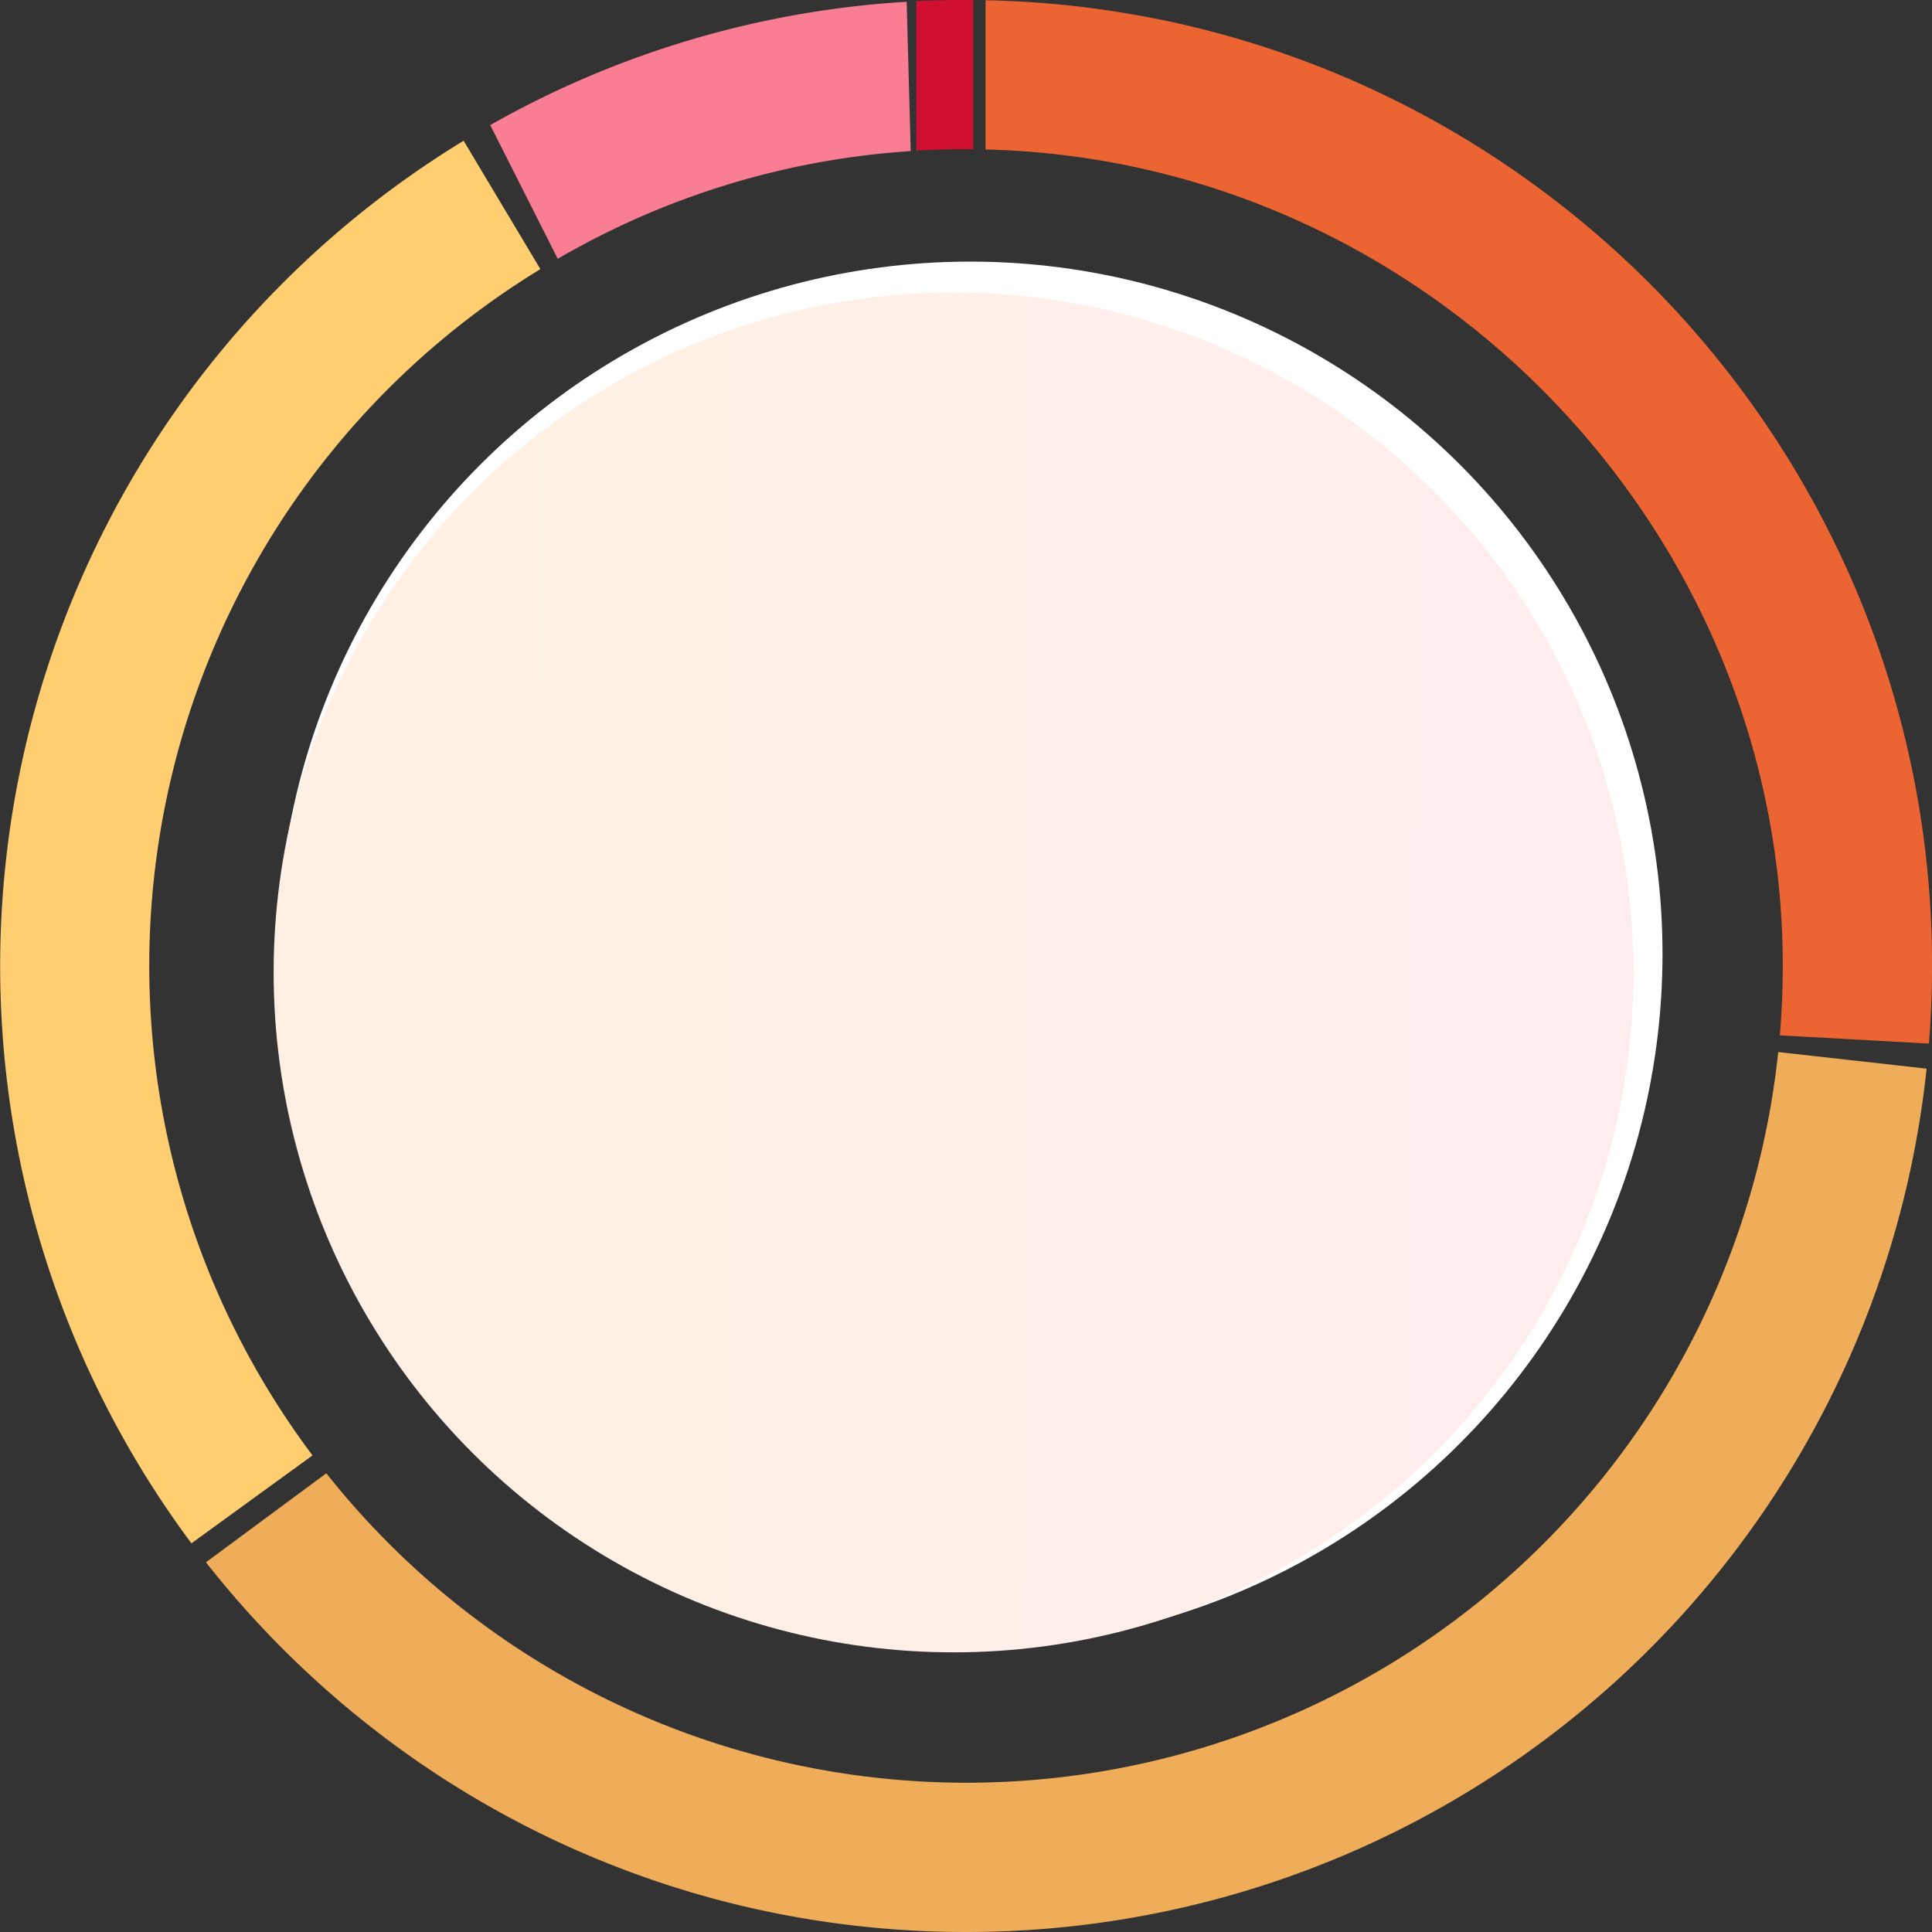
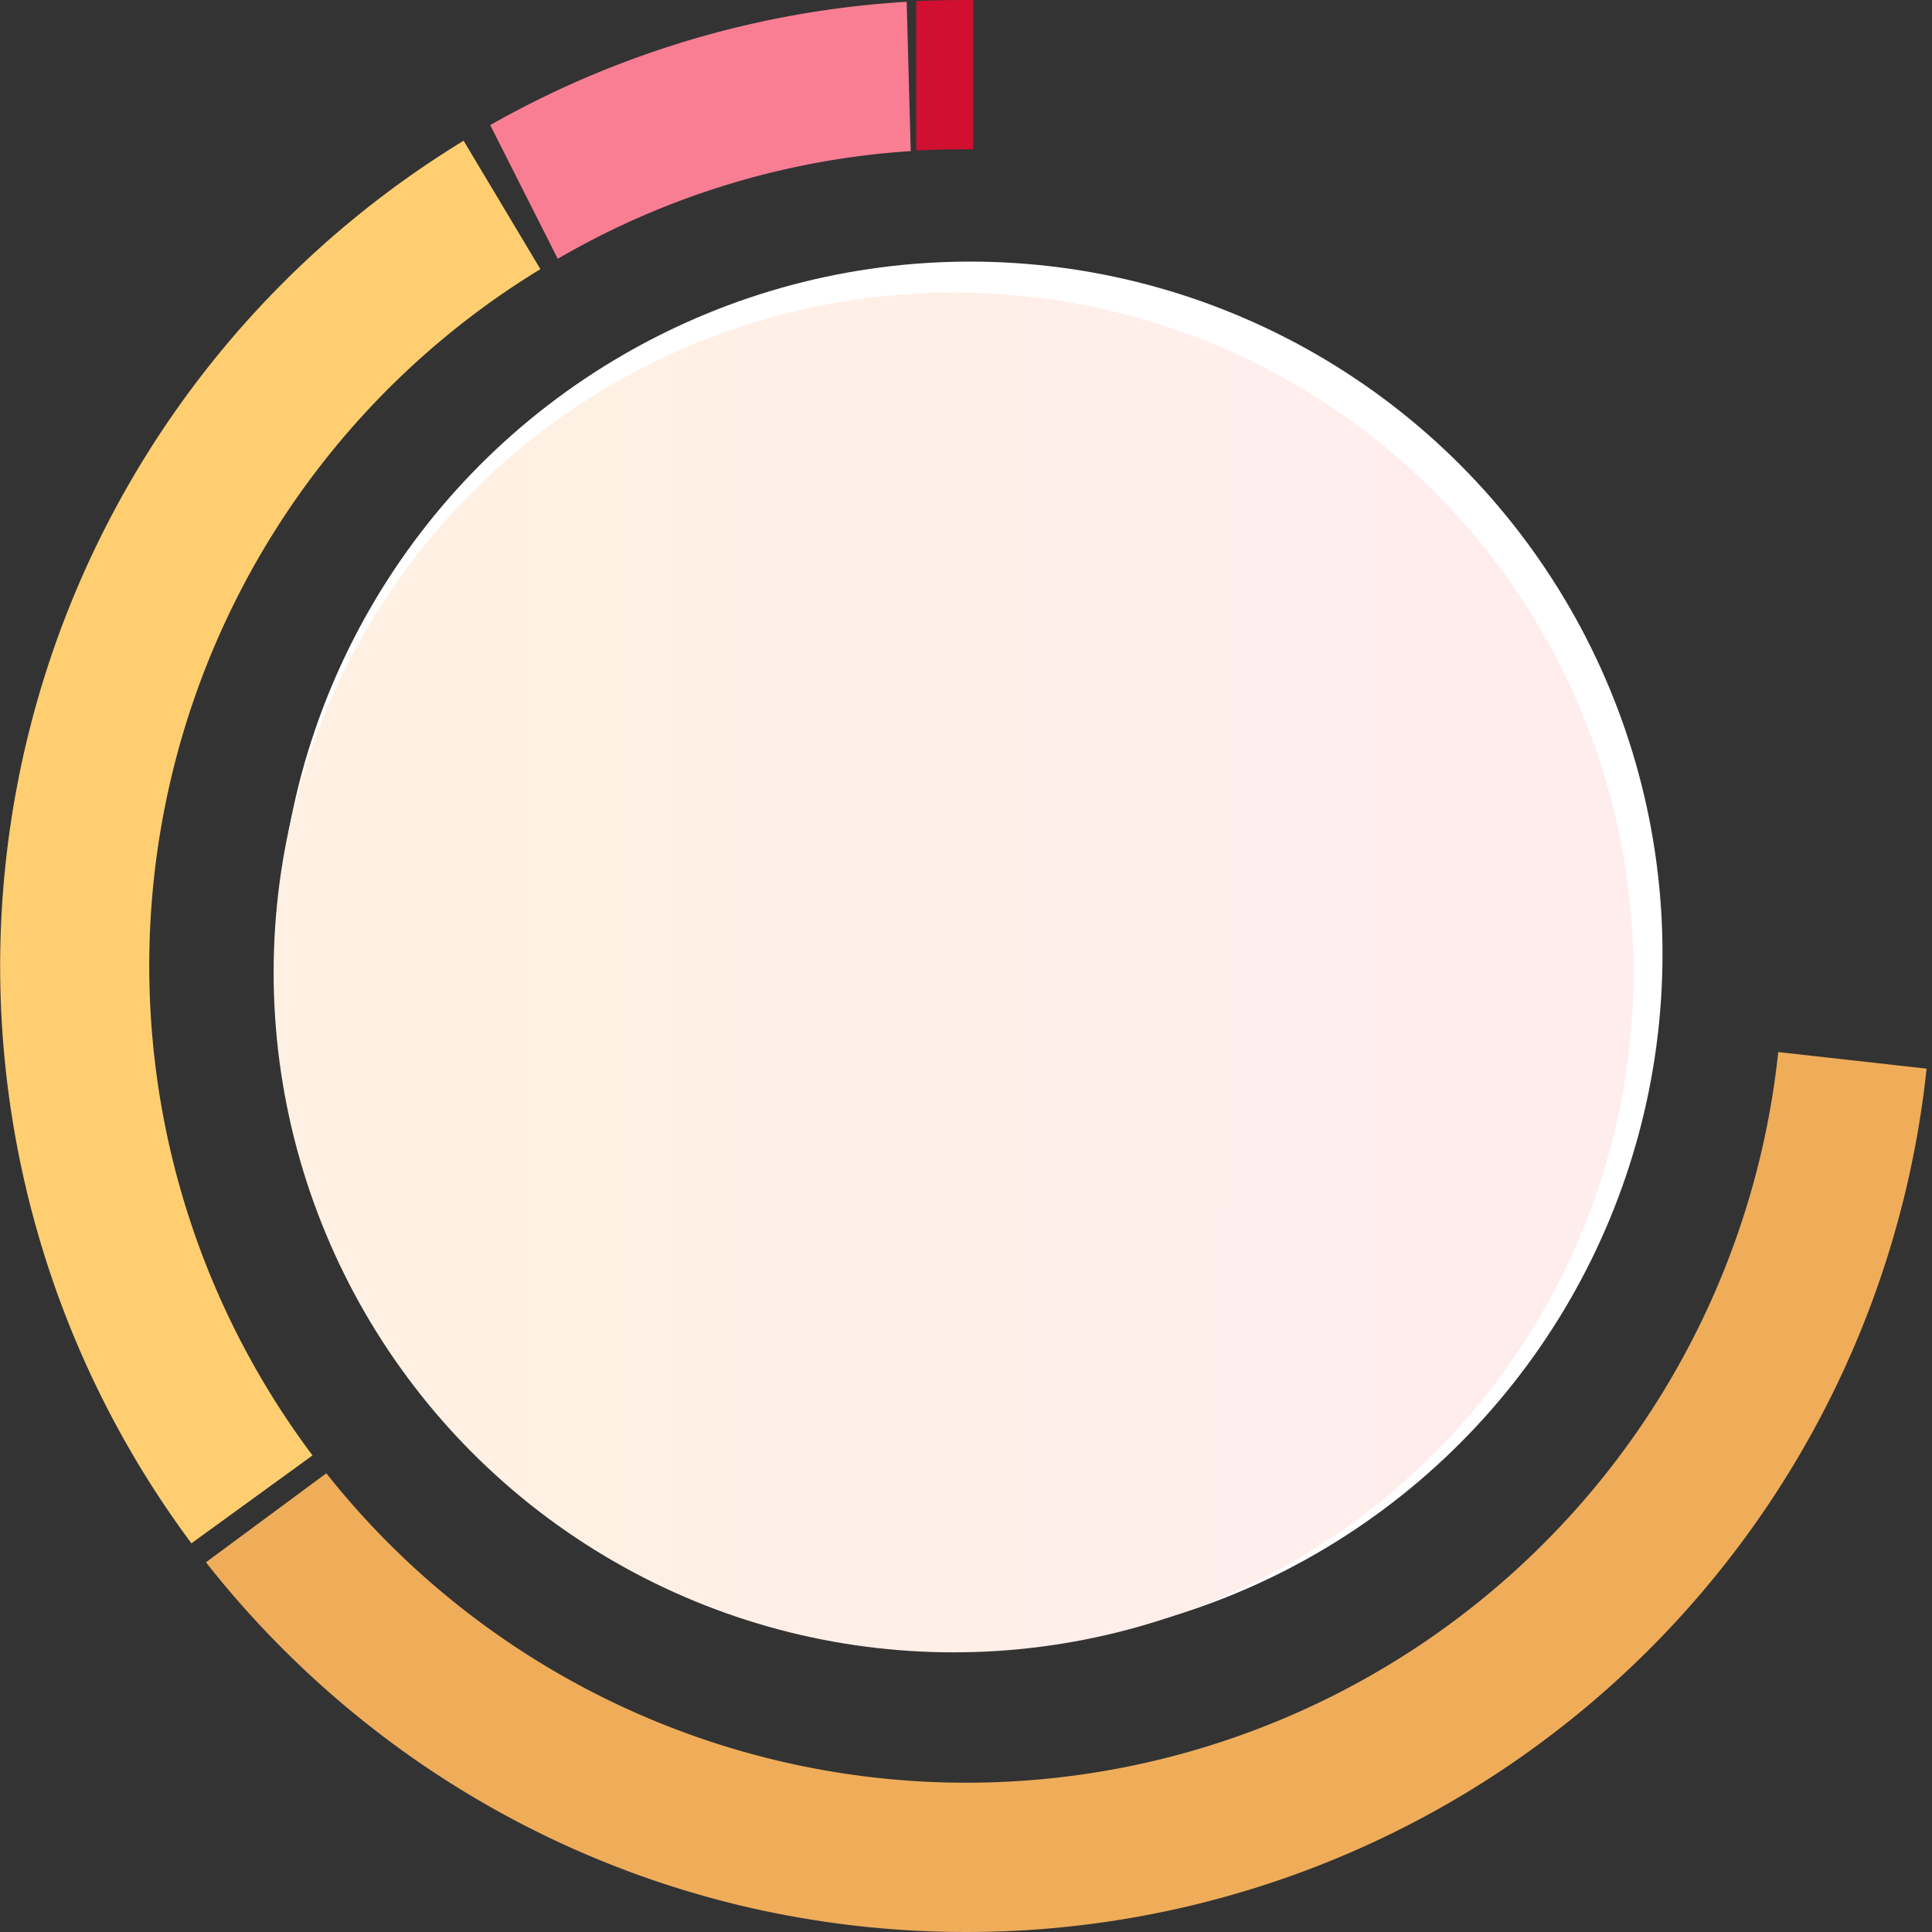
<svg xmlns="http://www.w3.org/2000/svg" width="233" height="233" viewBox="0 0 233 233">
  <rect x="0" y="0" width="233" height="233" fill="#333333" stroke="none" />
  <defs>
    <style>.a{fill:#eb6432;}.b{fill:#efad5a;}.c{fill:#ffce70;}.d{fill:#f97e94;}.e{fill:#d00f31;}.f{fill:#fff;}.g{fill:url(#a);}</style>
    <linearGradient id="a" x1="0.159" y1="0.524" x2="0.942" y2="0.527" gradientUnits="objectBoundingBox">
      <stop offset="0" stop-color="#fff0e3" />
      <stop offset="1" stop-color="#ffedee" />
    </linearGradient>
  </defs>
  <g transform="translate(-5360 -6652.726)">
-     <path class="a" d="M299.449,180.115h0l-17.98-.993c.233-2.759.352-5.572.352-8.363,0-53.05-43.131-97.224-96.147-98.472v-18a117.085,117.085,0,0,1,23.066,2.758,115.9,115.9,0,0,1,40.849,17.889,116.819,116.819,0,0,1,41.292,50.994,115.808,115.808,0,0,1,8.94,44.836c0,3.116-.125,6.264-.37,9.355Z" transform="translate(5293.181 6598.467)" />
    <path class="b" d="M119.667,236.45A117.073,117.073,0,0,1,92.65,233.3a116.106,116.106,0,0,1-46.555-23.018,117.364,117.364,0,0,1-18.089-18.419l14.517-10.733a98.467,98.467,0,0,0,175.1-50.8l17.893,2A116.393,116.393,0,0,1,119.667,236.45Z" transform="translate(5356.833 6649.275)" />
-     <path class="c" d="M23.087,189.743A116.576,116.576,0,0,1,55.913,20.591l9.257,15.485A98.4,98.4,0,0,0,37.69,179.141l-14.6,10.6h0Z" transform="translate(5360 6649.108)" />
+     <path class="c" d="M23.087,189.743A116.576,116.576,0,0,1,55.913,20.591l9.257,15.485A98.4,98.4,0,0,0,37.69,179.141l-14.6,10.6h0" transform="translate(5360 6649.108)" />
    <path class="d" d="M71.431,37.494h0L63.288,21.37A115.825,115.825,0,0,1,113.511,6.5L114,24.507A97.173,97.173,0,0,0,71.432,37.494Z" transform="translate(5355.833 6646.441)" />
    <path class="e" d="M112.125,21.984h0V3.958c1.87-.089,3.762-.133,5.625-.133.412,0,.832,0,1.25.007v18c-.392,0-.812-.008-1.25-.008-1.869,0-3.761.053-5.624.159Z" transform="translate(5358.375 6648.9)" />
    <circle class="f" cx="83.5" cy="83.5" r="83.5" transform="translate(5393.5 6684.275)" />
    <circle class="g" cx="82" cy="82" r="82" transform="translate(5393 6688)" />
  </g>
</svg>